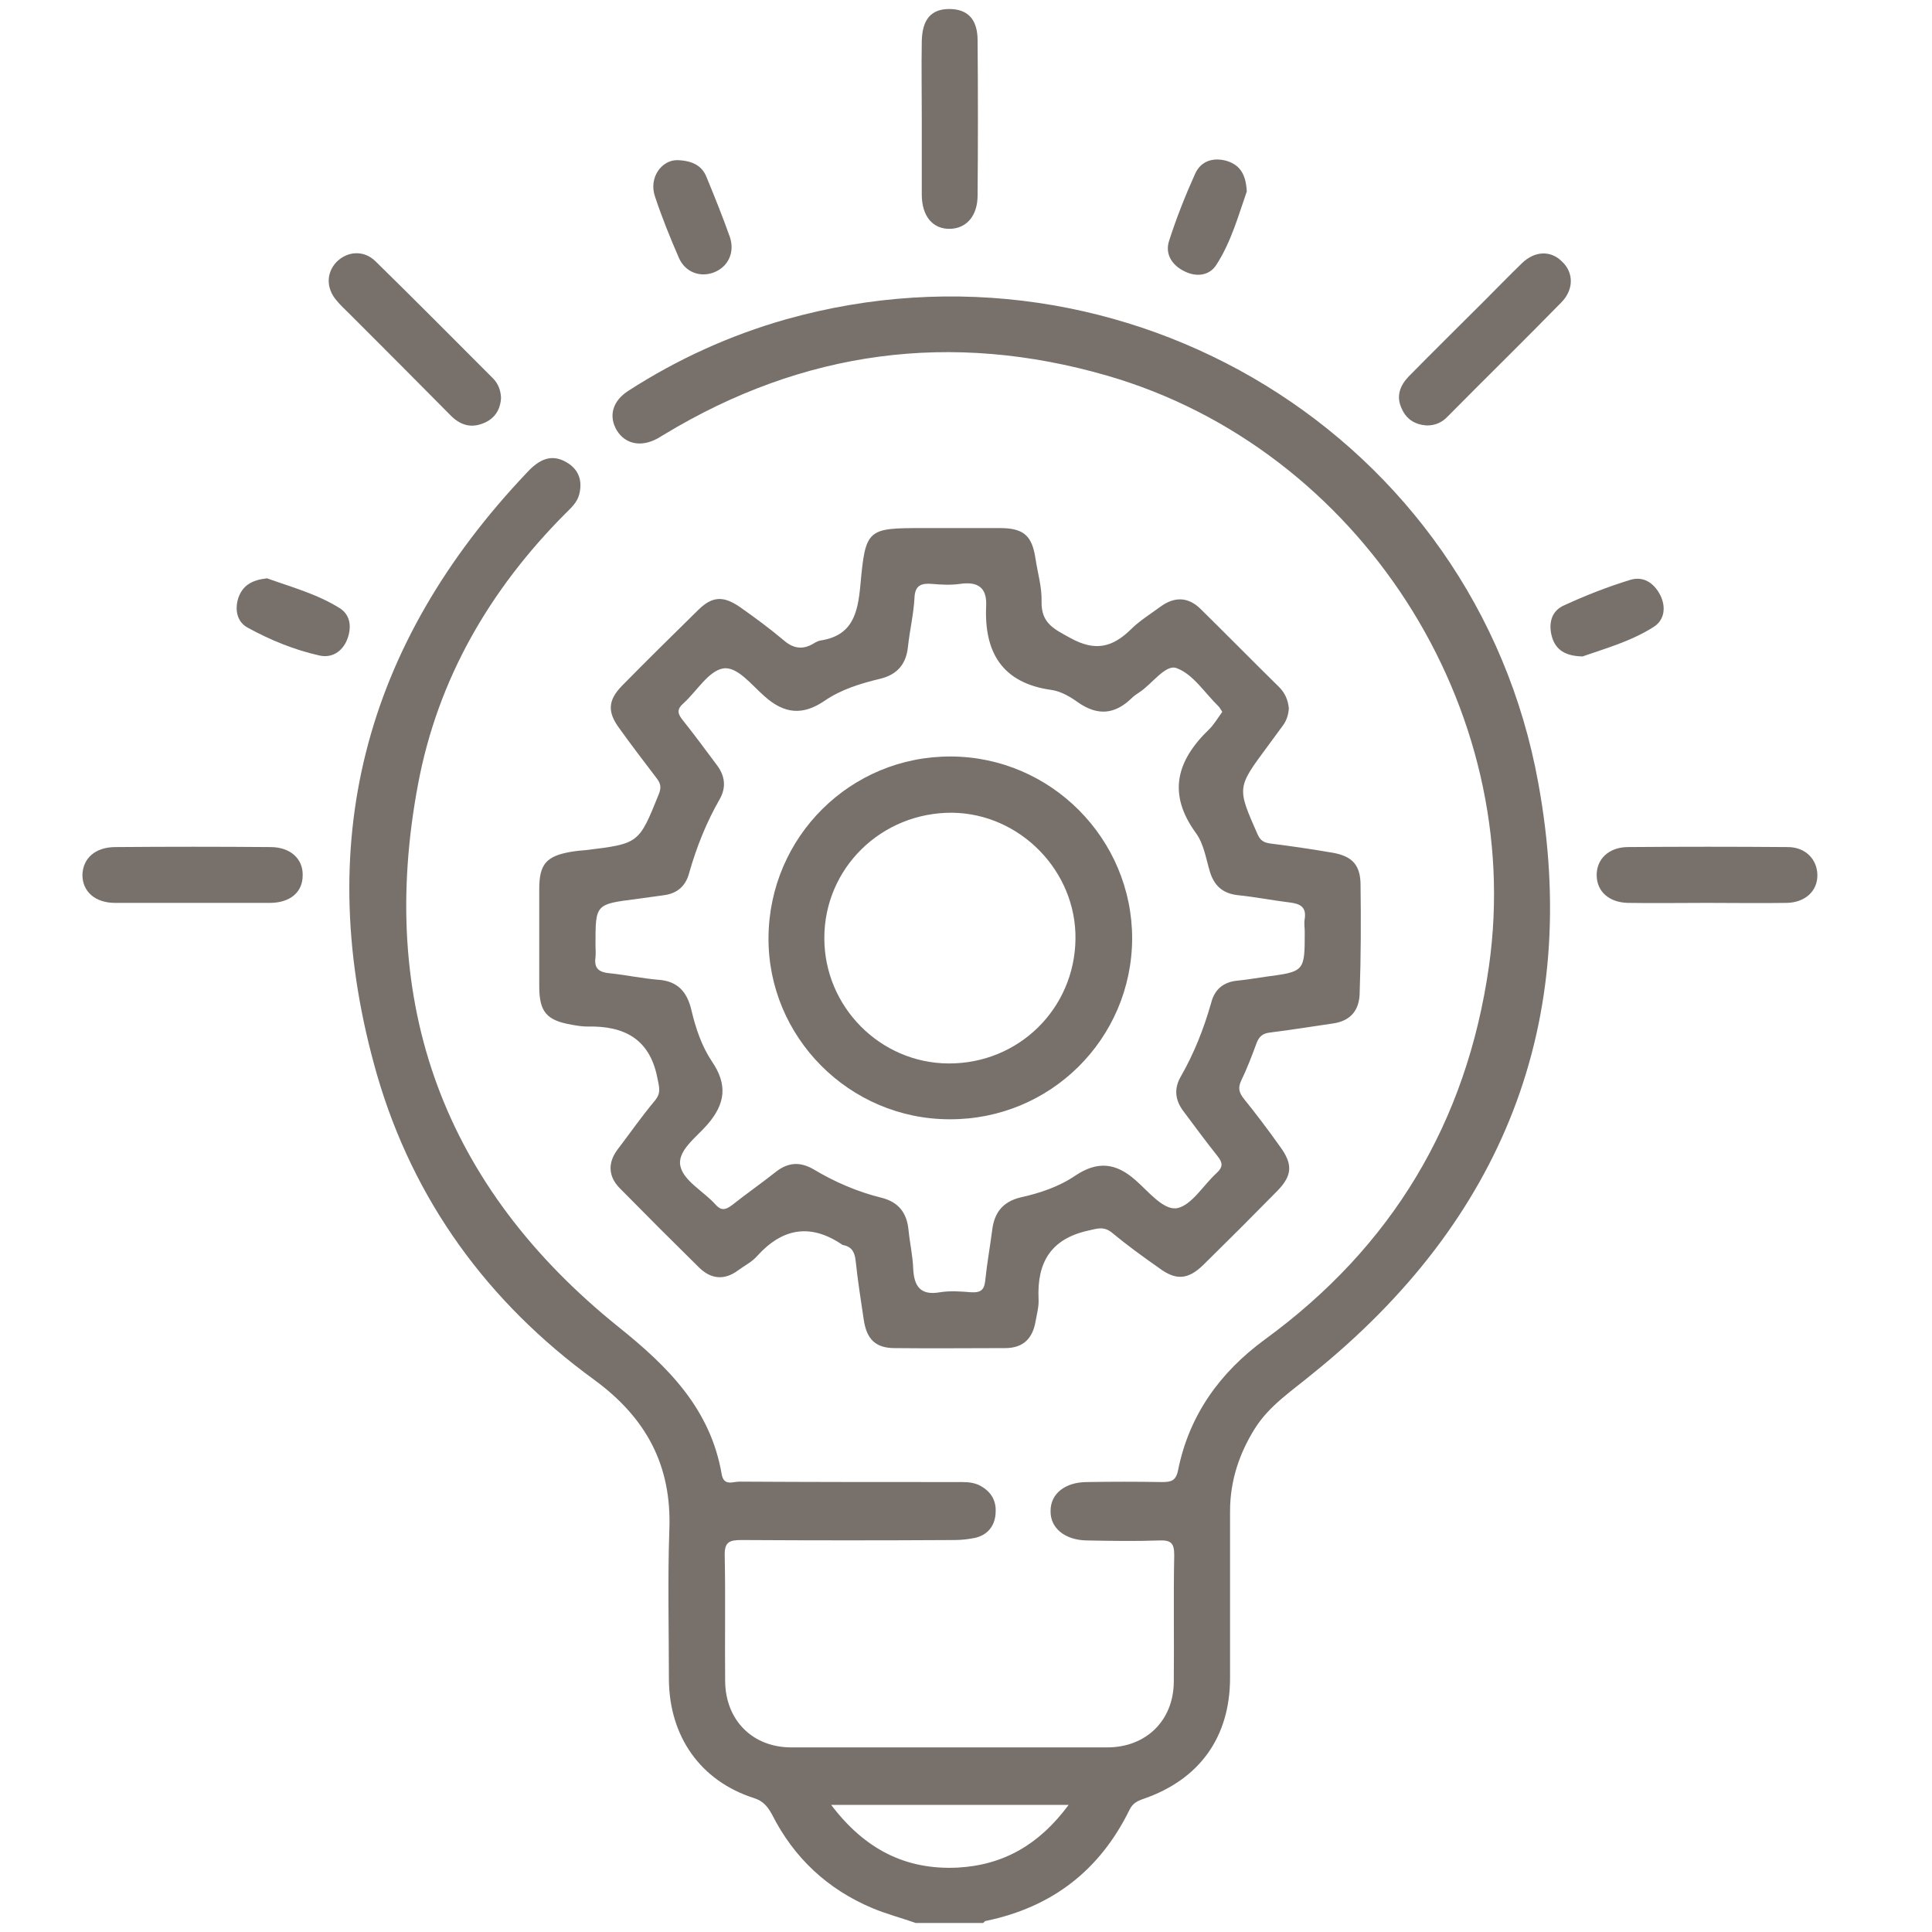
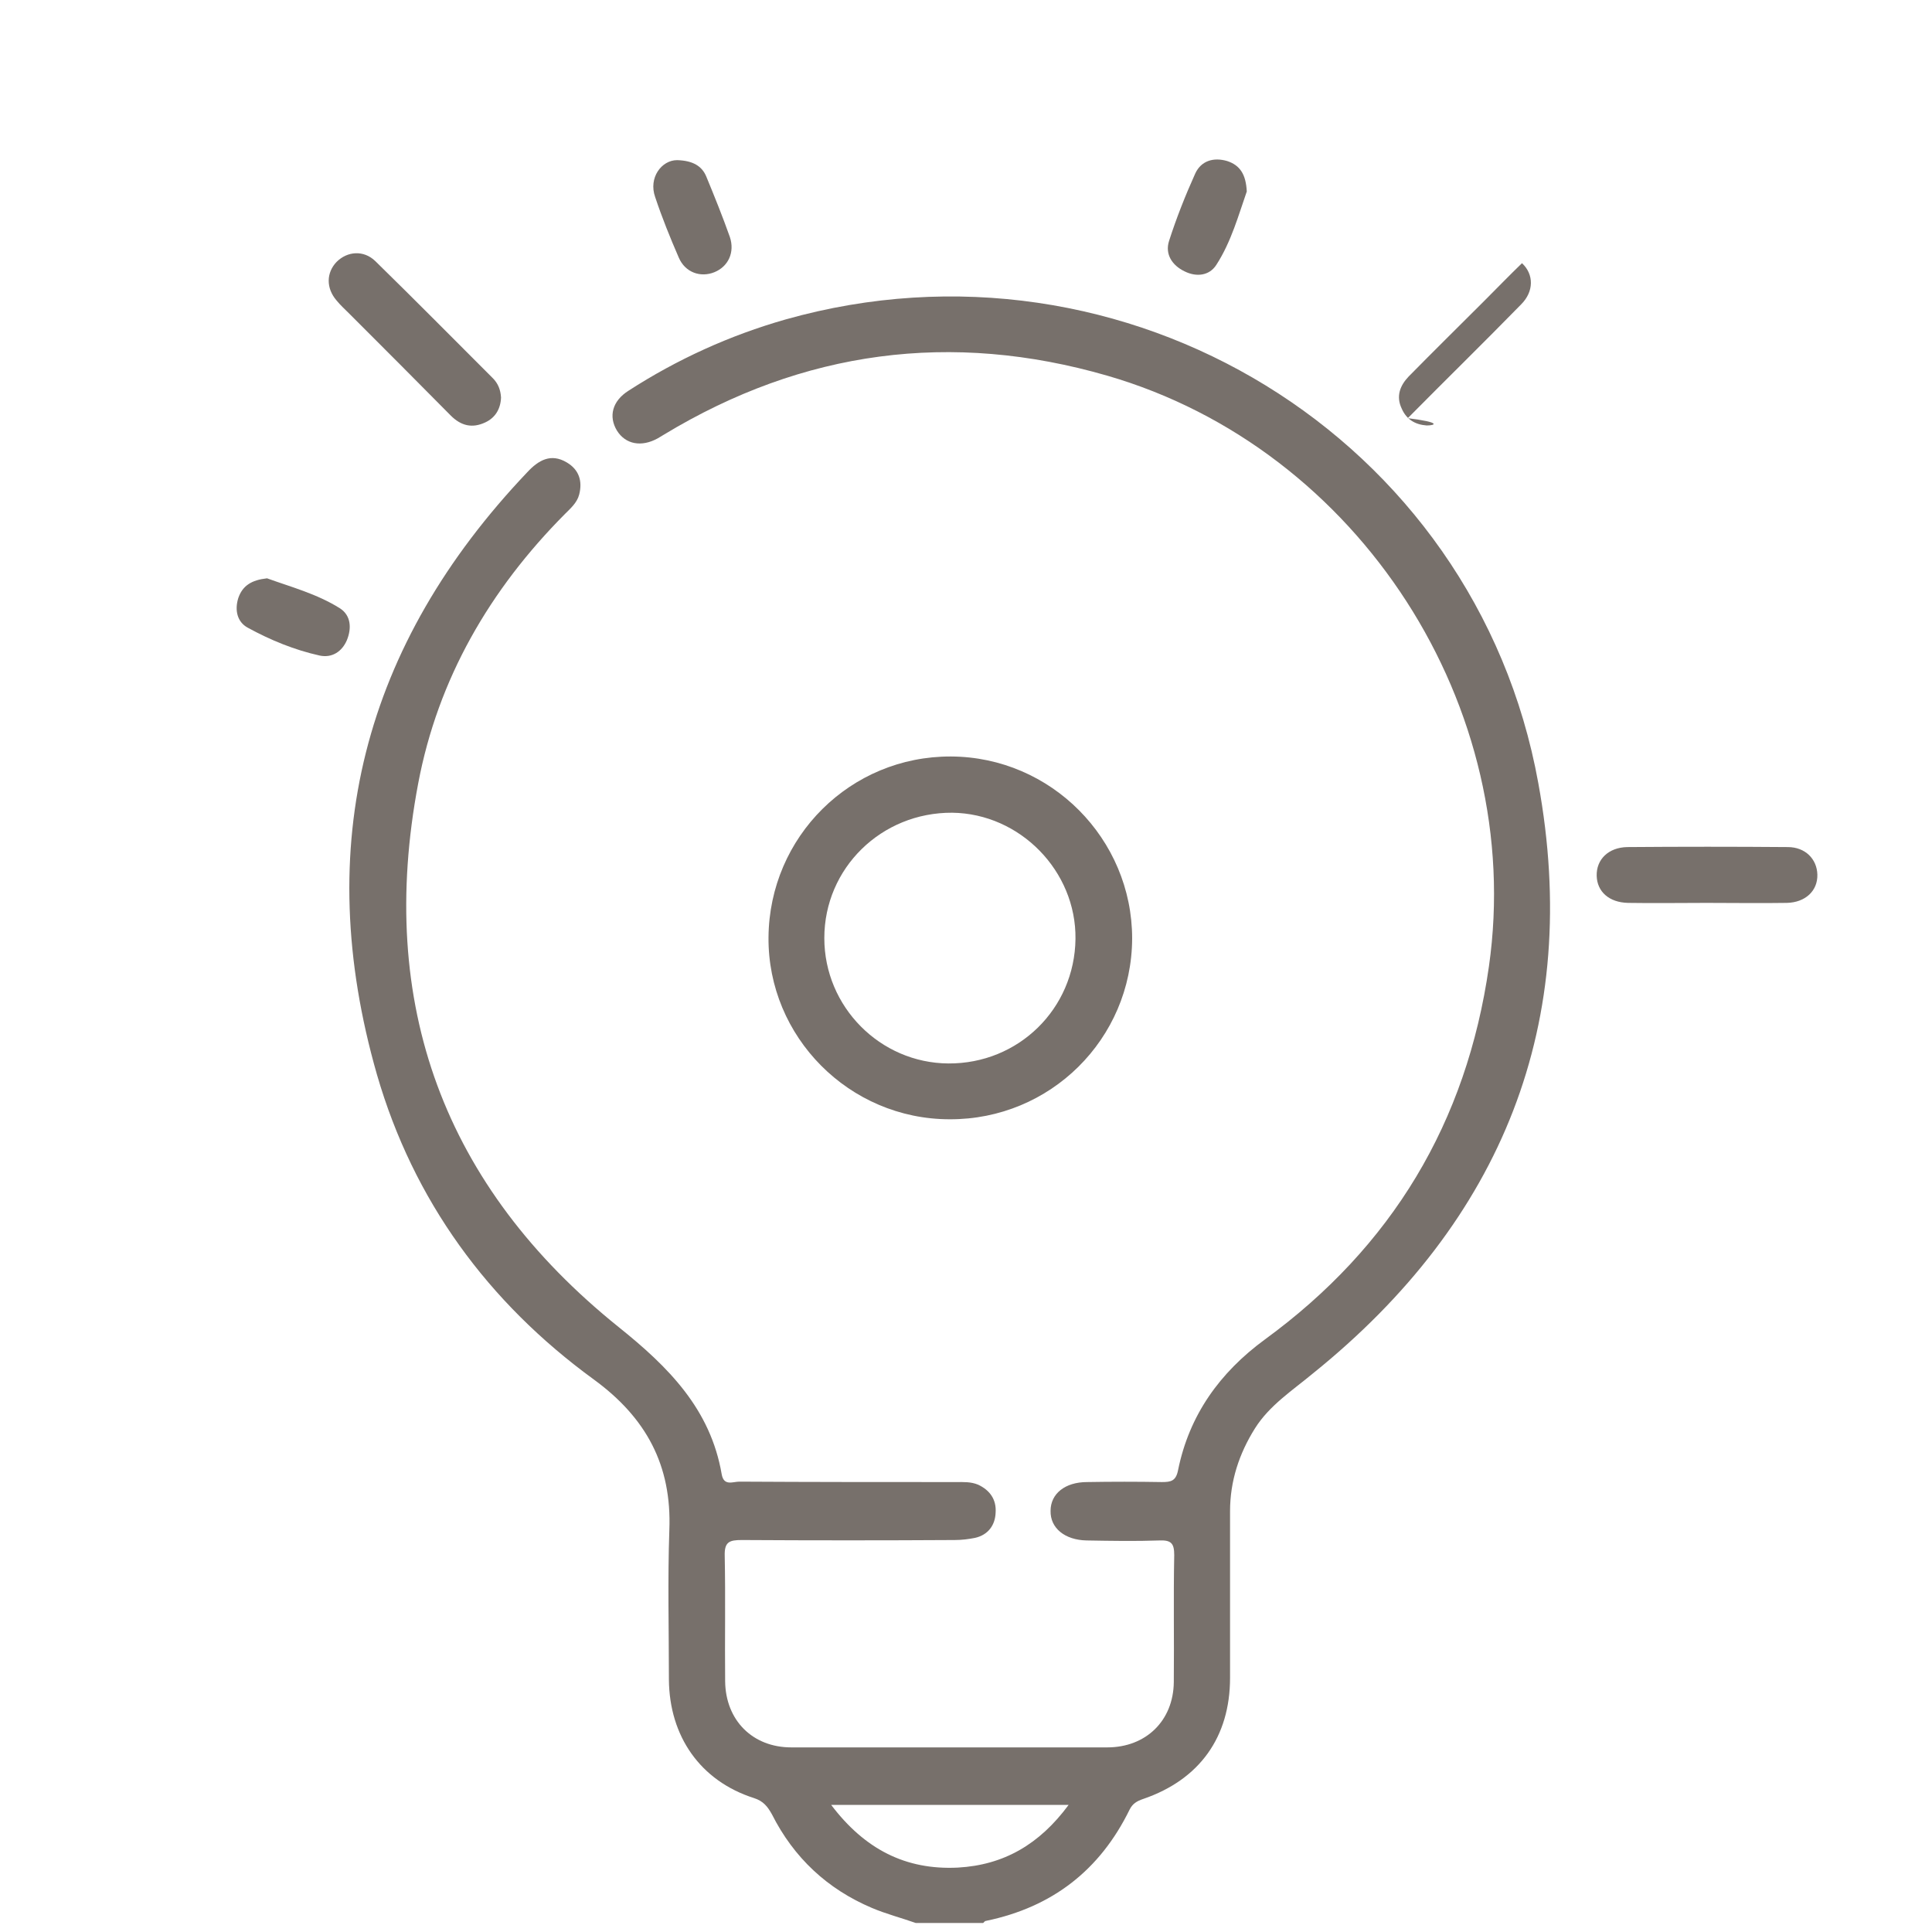
<svg xmlns="http://www.w3.org/2000/svg" id="Capa_1" x="0px" y="0px" viewBox="0 0 45 45" style="enable-background:new 0 0 45 45;" xml:space="preserve">
  <style type="text/css">	.st0{fill:#77706B;}</style>
  <g>
-     <path class="st0" d="M21.47,2.74c0-0.59-0.01-1.19,0-1.78c0.01-0.51,0.22-0.75,0.64-0.75c0.42,0,0.66,0.23,0.66,0.73  c0.01,1.2,0.01,2.41,0,3.61c0,0.48-0.26,0.77-0.64,0.78c-0.4,0.01-0.66-0.29-0.66-0.8C21.47,3.93,21.47,3.33,21.47,2.74z" />
-     <path class="st0" d="M4.51,21.03c-0.61,0-1.22,0-1.83,0c-0.47,0-0.76-0.27-0.76-0.65c0.01-0.39,0.3-0.65,0.77-0.65  c1.2-0.01,2.41-0.01,3.61,0c0.46,0,0.76,0.27,0.75,0.66c0,0.39-0.29,0.64-0.77,0.64C5.7,21.03,5.1,21.03,4.51,21.03z" />
    <path class="st0" d="M39.75,21.03c-0.61,0-1.22,0.01-1.83,0c-0.44-0.01-0.72-0.26-0.73-0.63c-0.01-0.38,0.27-0.66,0.71-0.67  c1.25-0.01,2.5-0.01,3.74,0c0.41,0,0.68,0.28,0.69,0.64c0.01,0.38-0.28,0.65-0.71,0.66C41,21.04,40.38,21.03,39.75,21.03z" />
    <path class="st0" d="M11.67,9.26c-0.01,0.26-0.13,0.47-0.37,0.58C11,9.98,10.74,9.92,10.5,9.68C9.72,8.89,8.93,8.1,8.14,7.31  c-0.1-0.1-0.21-0.2-0.3-0.31C7.59,6.71,7.6,6.35,7.84,6.1c0.25-0.25,0.63-0.28,0.9-0.02c0.92,0.9,1.83,1.82,2.74,2.73  C11.6,8.93,11.66,9.08,11.67,9.26z" />
-     <path class="st0" d="M33.23,9.91c-0.27-0.02-0.47-0.14-0.58-0.39c-0.14-0.29-0.04-0.54,0.16-0.75c0.58-0.59,1.17-1.17,1.75-1.75  c0.3-0.3,0.59-0.6,0.89-0.89c0.3-0.29,0.67-0.3,0.93-0.04c0.28,0.26,0.28,0.66-0.02,0.96c-0.87,0.89-1.76,1.76-2.64,2.65  C33.59,9.84,33.43,9.91,33.23,9.91z" />
+     <path class="st0" d="M33.23,9.91c-0.27-0.02-0.47-0.14-0.58-0.39c-0.14-0.29-0.04-0.54,0.16-0.75c0.58-0.59,1.17-1.17,1.75-1.75  c0.3-0.3,0.59-0.6,0.89-0.89c0.28,0.26,0.28,0.66-0.02,0.96c-0.87,0.89-1.76,1.76-2.64,2.65  C33.59,9.84,33.43,9.91,33.23,9.91z" />
    <path class="st0" d="M15.77,3.73c0.37,0.01,0.58,0.14,0.68,0.38c0.19,0.46,0.38,0.93,0.55,1.41c0.12,0.36-0.04,0.69-0.36,0.82  c-0.32,0.13-0.68,0.01-0.83-0.34c-0.2-0.46-0.39-0.93-0.55-1.41C15.1,4.14,15.41,3.73,15.77,3.73z" />
    <path class="st0" d="M29.04,4.46C28.85,5,28.68,5.63,28.33,6.17c-0.16,0.25-0.46,0.29-0.74,0.15c-0.29-0.14-0.46-0.4-0.36-0.71  c0.17-0.53,0.38-1.06,0.61-1.57c0.14-0.3,0.43-0.38,0.74-0.29C28.89,3.85,29.02,4.07,29.04,4.46z" />
    <path class="st0" d="M6.22,13.47c0.55,0.2,1.16,0.36,1.7,0.7c0.26,0.17,0.27,0.47,0.16,0.74c-0.11,0.26-0.34,0.42-0.63,0.36  c-0.59-0.13-1.15-0.36-1.68-0.65c-0.24-0.13-0.31-0.4-0.22-0.69C5.65,13.64,5.86,13.51,6.22,13.47z" />
-     <path class="st0" d="M36.86,15.29c-0.4-0.01-0.62-0.15-0.71-0.45c-0.09-0.31-0.02-0.61,0.28-0.74c0.5-0.23,1.01-0.43,1.53-0.59  c0.31-0.1,0.56,0.06,0.71,0.35c0.14,0.28,0.1,0.58-0.15,0.74C37.99,14.94,37.37,15.11,36.86,15.29z" />
    <path class="st0" d="M35.83,18.24c-1.46-8.07-9.63-13.03-17.53-10.8c-1.3,0.37-2.53,0.93-3.66,1.66c-0.38,0.24-0.47,0.6-0.27,0.93  c0.2,0.32,0.57,0.39,0.95,0.18c0.05-0.03,0.1-0.06,0.15-0.09c3.24-1.96,6.69-2.42,10.32-1.37c5.87,1.7,9.75,7.73,8.89,13.76  c-0.52,3.64-2.26,6.53-5.22,8.69c-1.05,0.77-1.76,1.76-2.02,3.04c-0.05,0.26-0.17,0.28-0.38,0.28c-0.58-0.01-1.16-0.01-1.74,0  c-0.51,0-0.85,0.27-0.85,0.67c-0.01,0.4,0.33,0.68,0.84,0.69c0.57,0.01,1.13,0.02,1.7,0c0.27-0.01,0.34,0.07,0.34,0.34  c-0.02,0.99,0,1.97-0.01,2.96c-0.01,0.9-0.65,1.52-1.55,1.52c-2.45,0-4.91,0-7.36,0c-0.9,0-1.53-0.63-1.54-1.54  c-0.01-0.97,0.01-1.95-0.01-2.92c-0.01-0.33,0.11-0.37,0.4-0.37c1.65,0.01,3.31,0.01,4.96,0c0.16,0,0.32-0.02,0.47-0.05  c0.31-0.07,0.47-0.3,0.48-0.59c0.02-0.3-0.13-0.52-0.41-0.65c-0.17-0.07-0.34-0.06-0.51-0.06c-1.68,0-3.37,0-5.05-0.01  c-0.15,0-0.36,0.11-0.41-0.17c-0.26-1.52-1.24-2.5-2.4-3.43c-4.07-3.27-5.64-7.53-4.67-12.66c0.46-2.44,1.67-4.52,3.42-6.28  c0.13-0.13,0.28-0.26,0.33-0.45c0.08-0.31,0-0.58-0.29-0.75c-0.37-0.22-0.66-0.05-0.92,0.23c-3.82,4.02-5.03,8.7-3.5,14.03  c0.85,2.93,2.58,5.3,5.05,7.1c1.22,0.89,1.82,2,1.76,3.51c-0.04,1.16-0.01,2.32-0.01,3.48c0.01,1.32,0.73,2.36,1.98,2.76  c0.22,0.07,0.32,0.2,0.42,0.38c0.51,1.01,1.29,1.74,2.33,2.18c0.33,0.14,0.68,0.23,1.02,0.35c0.52,0,1.05,0,1.57,0  c0.02-0.02,0.04-0.05,0.07-0.05c1.54-0.32,2.65-1.18,3.34-2.59c0.07-0.14,0.17-0.2,0.32-0.25c1.31-0.45,2.02-1.44,2.02-2.82  c0-1.29,0-2.58,0-3.88c0-0.7,0.21-1.34,0.58-1.93c0.34-0.54,0.87-0.88,1.35-1.28C35,28.43,36.85,23.81,35.83,18.24z M22.31,43.5  c-1.22,0.06-2.17-0.43-2.95-1.46c1.88,0,3.66,0,5.53,0C24.21,42.96,23.38,43.44,22.31,43.5z" />
-     <path class="st0" d="M31.69,20.62c0-0.47-0.19-0.68-0.66-0.76c-0.47-0.08-0.94-0.15-1.42-0.21c-0.16-0.02-0.25-0.06-0.32-0.22  c-0.48-1.09-0.48-1.08,0.23-2.04c0.12-0.16,0.24-0.33,0.36-0.49c0.09-0.12,0.13-0.26,0.14-0.4c-0.02-0.2-0.09-0.36-0.23-0.5  c-0.61-0.6-1.21-1.21-1.82-1.81c-0.29-0.29-0.61-0.3-0.94-0.06c-0.23,0.17-0.49,0.33-0.69,0.53c-0.43,0.42-0.83,0.52-1.41,0.2  c-0.38-0.21-0.68-0.34-0.67-0.85c0.01-0.33-0.09-0.66-0.14-0.99c-0.08-0.54-0.27-0.72-0.83-0.72c-0.59,0-1.19,0-1.78,0  c-1.31,0-1.35,0.01-1.47,1.33c-0.06,0.65-0.18,1.18-0.94,1.29c-0.04,0.01-0.08,0.03-0.12,0.05c-0.26,0.17-0.49,0.15-0.73-0.06  c-0.32-0.27-0.66-0.52-1-0.76c-0.4-0.28-0.66-0.27-1,0.07c-0.59,0.58-1.18,1.16-1.76,1.75c-0.33,0.34-0.35,0.61-0.06,1  c0.28,0.39,0.57,0.77,0.86,1.15c0.1,0.13,0.12,0.22,0.05,0.39c-0.46,1.14-0.46,1.14-1.69,1.29c-0.12,0.01-0.23,0.02-0.35,0.04  c-0.58,0.1-0.74,0.29-0.74,0.87c0,0.75,0,1.51,0,2.26c0,0.6,0.17,0.8,0.77,0.9c0.11,0.02,0.23,0.04,0.35,0.04  c0.85-0.02,1.45,0.28,1.63,1.19c0.04,0.21,0.1,0.35-0.06,0.54c-0.31,0.37-0.58,0.76-0.87,1.14c-0.23,0.31-0.21,0.63,0.06,0.9  c0.61,0.62,1.23,1.24,1.85,1.85c0.28,0.27,0.59,0.29,0.9,0.06c0.15-0.11,0.33-0.2,0.45-0.34c0.58-0.64,1.23-0.76,1.96-0.27  c0.01,0.01,0.03,0.02,0.04,0.02c0.21,0.04,0.27,0.18,0.29,0.37c0.05,0.46,0.12,0.92,0.19,1.38c0.07,0.45,0.28,0.65,0.72,0.65  c0.86,0.01,1.71,0,2.57,0c0.42,0,0.64-0.22,0.71-0.62c0.03-0.17,0.08-0.35,0.07-0.52c-0.04-0.86,0.29-1.41,1.17-1.6  c0.21-0.05,0.36-0.1,0.55,0.06c0.35,0.29,0.71,0.55,1.08,0.81c0.4,0.3,0.68,0.28,1.04-0.07c0.58-0.57,1.15-1.14,1.72-1.72  c0.35-0.36,0.37-0.62,0.06-1.04c-0.27-0.38-0.55-0.75-0.84-1.11c-0.11-0.14-0.14-0.25-0.06-0.42c0.14-0.29,0.25-0.58,0.36-0.88  c0.06-0.15,0.14-0.22,0.31-0.24c0.49-0.06,0.97-0.14,1.46-0.21c0.43-0.06,0.63-0.32,0.63-0.74C31.7,22.27,31.7,21.44,31.69,20.62z   M30.39,21.4c-0.02,0.1,0,0.2,0,0.3c0,0.93,0,0.93-0.91,1.05c-0.22,0.03-0.43,0.07-0.65,0.09c-0.33,0.03-0.54,0.2-0.62,0.52  c-0.17,0.6-0.4,1.18-0.71,1.72c-0.16,0.28-0.13,0.55,0.07,0.81c0.26,0.35,0.52,0.7,0.79,1.04c0.12,0.15,0.13,0.25-0.02,0.39  c-0.31,0.28-0.58,0.75-0.92,0.82c-0.32,0.06-0.67-0.39-0.97-0.65c-0.46-0.41-0.89-0.45-1.4-0.11c-0.38,0.26-0.83,0.41-1.28,0.51  c-0.41,0.1-0.61,0.35-0.66,0.76c-0.05,0.39-0.12,0.77-0.16,1.16c-0.02,0.22-0.09,0.3-0.32,0.29c-0.25-0.02-0.5-0.04-0.74,0  c-0.46,0.08-0.6-0.15-0.62-0.55c-0.01-0.3-0.08-0.6-0.11-0.91c-0.04-0.39-0.23-0.64-0.62-0.74c-0.57-0.14-1.1-0.37-1.6-0.67  c-0.3-0.17-0.57-0.16-0.85,0.05c-0.34,0.27-0.7,0.52-1.04,0.79c-0.16,0.12-0.26,0.13-0.39-0.02c-0.27-0.3-0.73-0.54-0.81-0.88  c-0.09-0.36,0.37-0.68,0.62-0.97c0.43-0.49,0.48-0.94,0.11-1.48c-0.24-0.36-0.38-0.78-0.48-1.21c-0.1-0.41-0.32-0.66-0.77-0.69  c-0.37-0.03-0.74-0.11-1.12-0.15c-0.24-0.02-0.38-0.1-0.34-0.37c0.01-0.1,0-0.2,0-0.3c0-0.94,0-0.94,0.95-1.06  c0.22-0.03,0.43-0.06,0.65-0.09c0.3-0.04,0.5-0.21,0.58-0.51c0.17-0.6,0.4-1.18,0.71-1.72c0.16-0.28,0.13-0.55-0.07-0.81  c-0.26-0.35-0.52-0.7-0.79-1.04c-0.12-0.15-0.14-0.25,0.02-0.39c0.31-0.28,0.58-0.75,0.92-0.81c0.33-0.06,0.67,0.39,0.97,0.65  c0.46,0.41,0.89,0.45,1.4,0.1c0.38-0.26,0.83-0.4,1.29-0.51c0.41-0.1,0.61-0.35,0.65-0.76c0.04-0.37,0.13-0.75,0.15-1.12  c0.01-0.3,0.16-0.35,0.41-0.33c0.22,0.02,0.44,0.03,0.65,0c0.41-0.06,0.63,0.08,0.61,0.51c-0.05,1.08,0.37,1.8,1.52,1.96  c0.22,0.03,0.44,0.16,0.62,0.29c0.46,0.32,0.86,0.28,1.25-0.1c0.05-0.05,0.11-0.09,0.17-0.13c0.3-0.19,0.61-0.66,0.87-0.57  c0.39,0.14,0.66,0.58,0.98,0.89c0.04,0.04,0.06,0.09,0.09,0.13c-0.11,0.15-0.19,0.29-0.3,0.4c-0.76,0.73-0.99,1.5-0.31,2.43  c0.18,0.25,0.23,0.59,0.32,0.89c0.1,0.33,0.3,0.51,0.65,0.55c0.4,0.04,0.8,0.12,1.21,0.17C30.29,21.05,30.43,21.13,30.39,21.4z" />
    <path class="st0" d="M22.15,17.62c-2.34-0.01-4.23,1.87-4.25,4.21c-0.02,2.32,1.88,4.24,4.22,4.24c2.34,0.01,4.24-1.87,4.25-4.21  C26.37,19.54,24.48,17.63,22.15,17.62z M22.09,24.77c-1.59-0.01-2.89-1.32-2.89-2.92c0-1.63,1.33-2.93,2.98-2.92  c1.58,0.02,2.89,1.36,2.87,2.94C25.03,23.5,23.72,24.78,22.09,24.77z" />
  </g>
</svg>